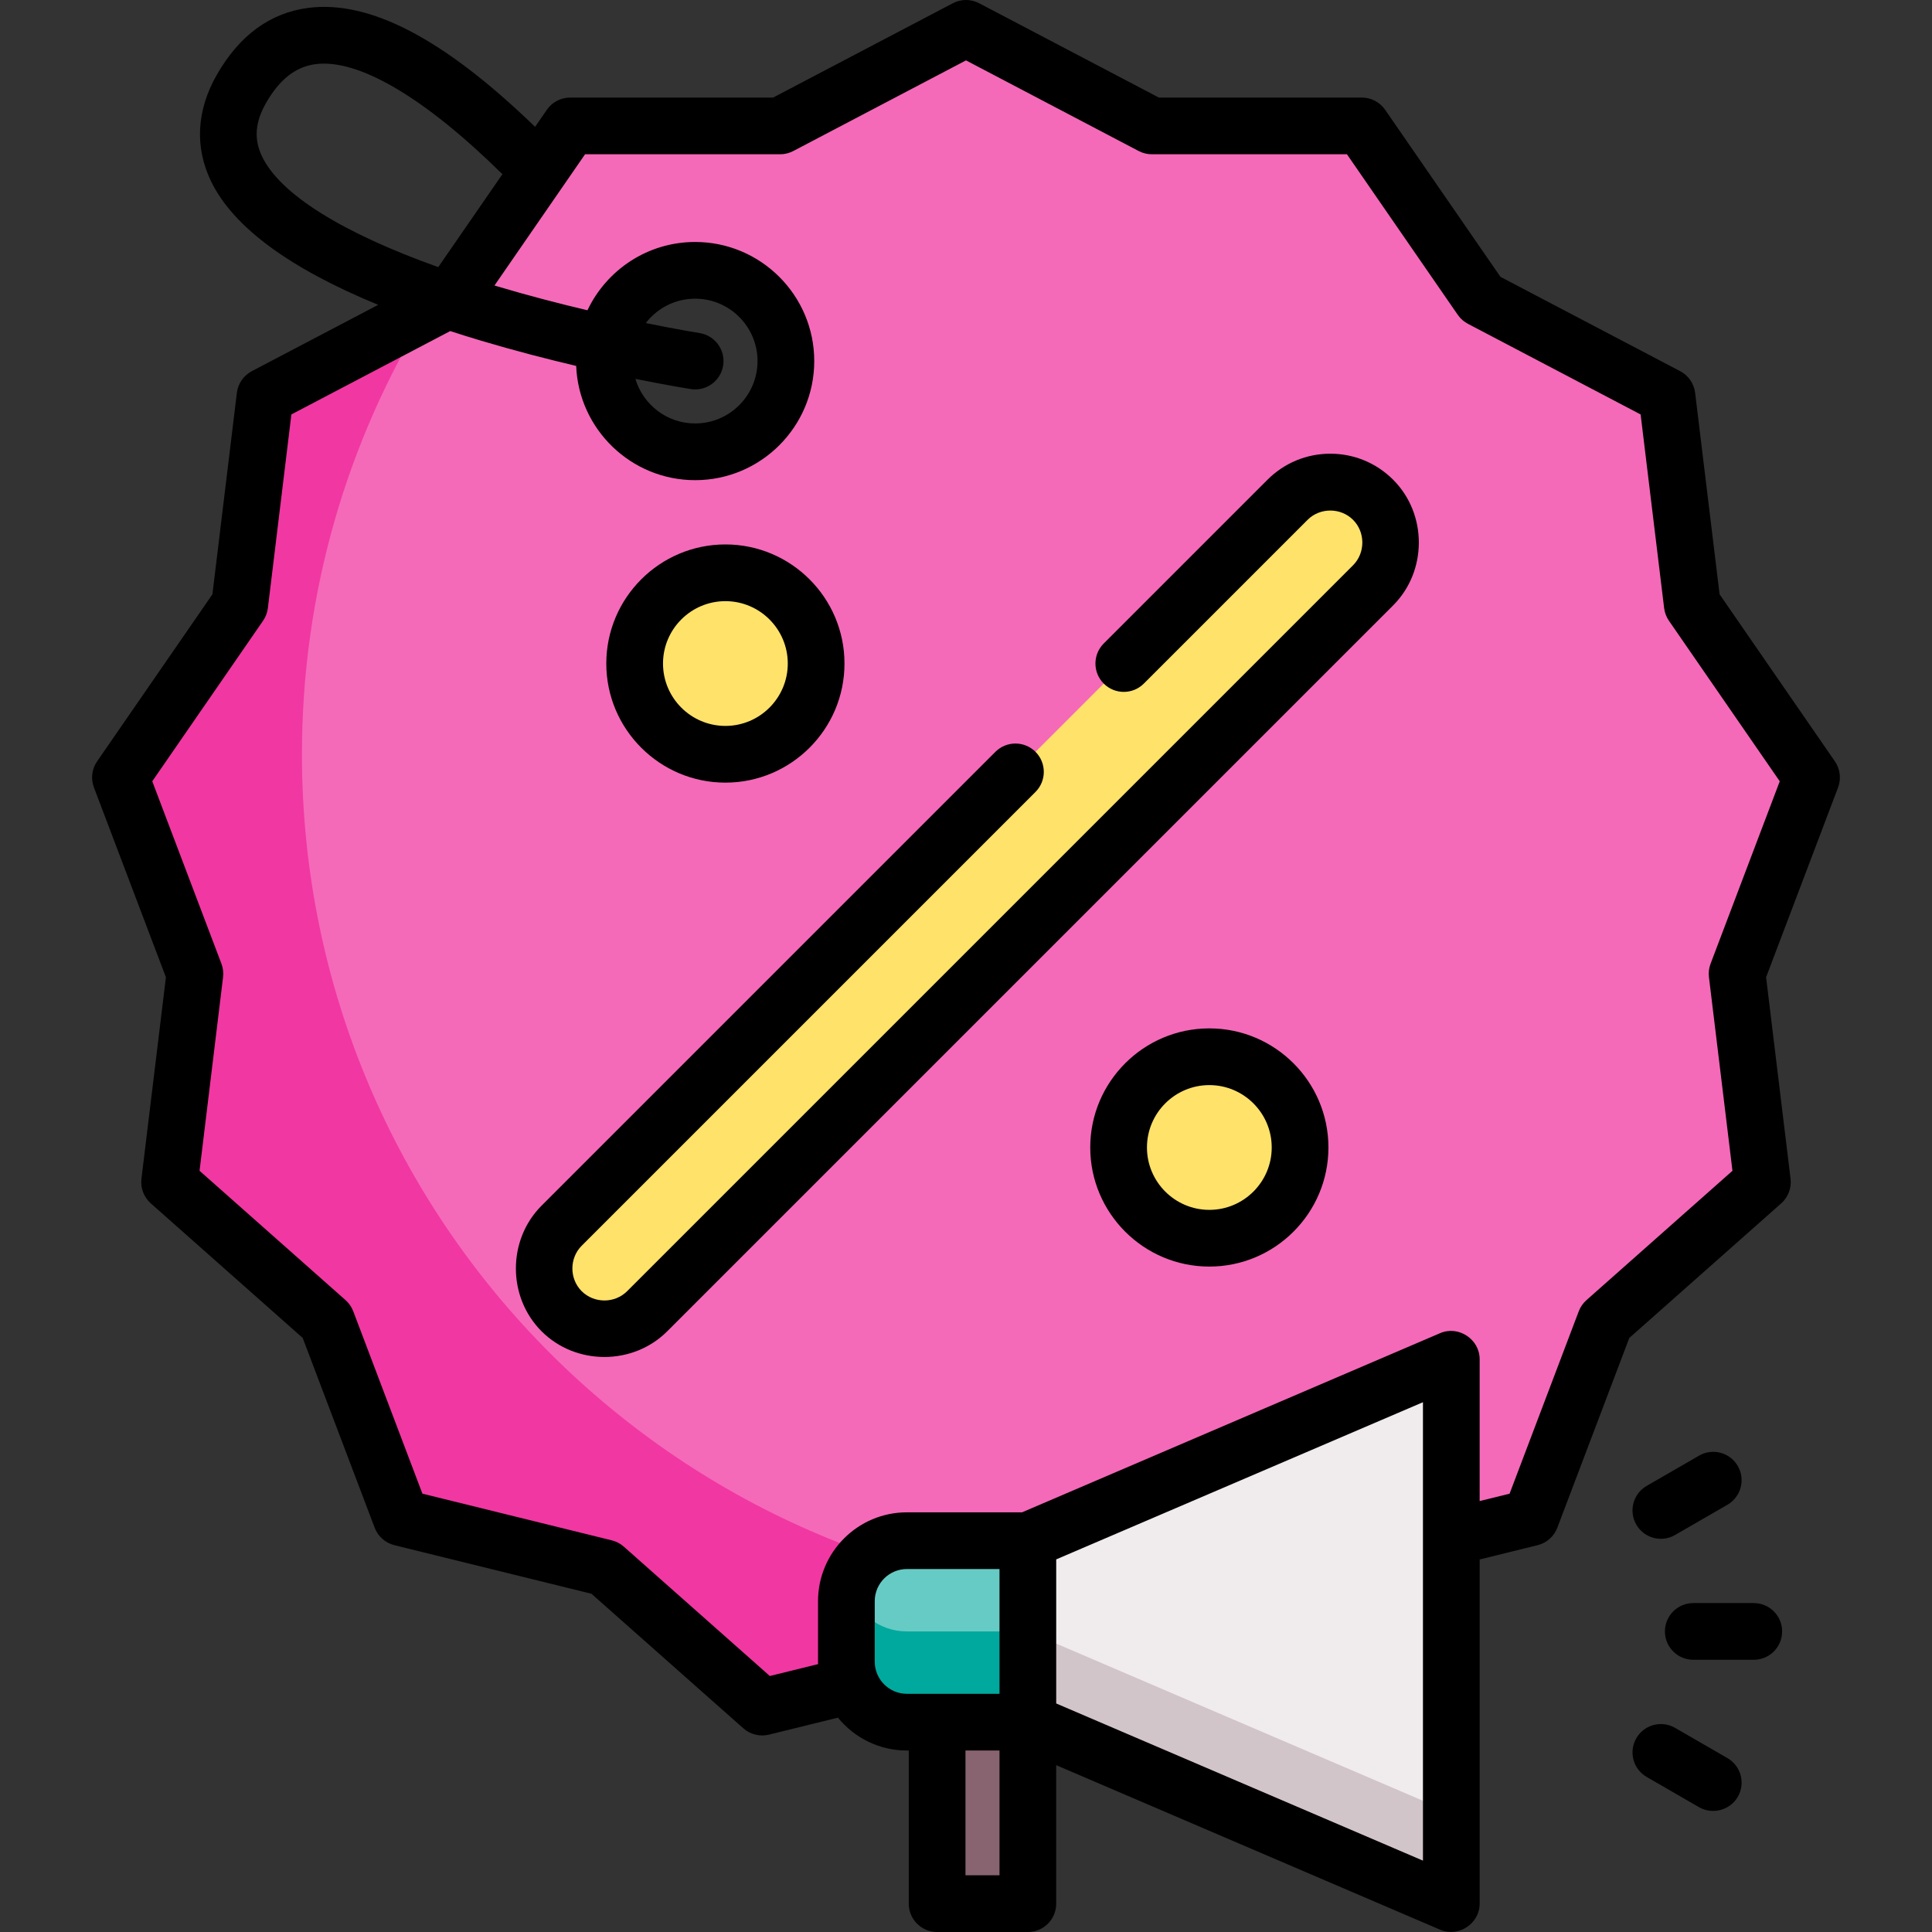
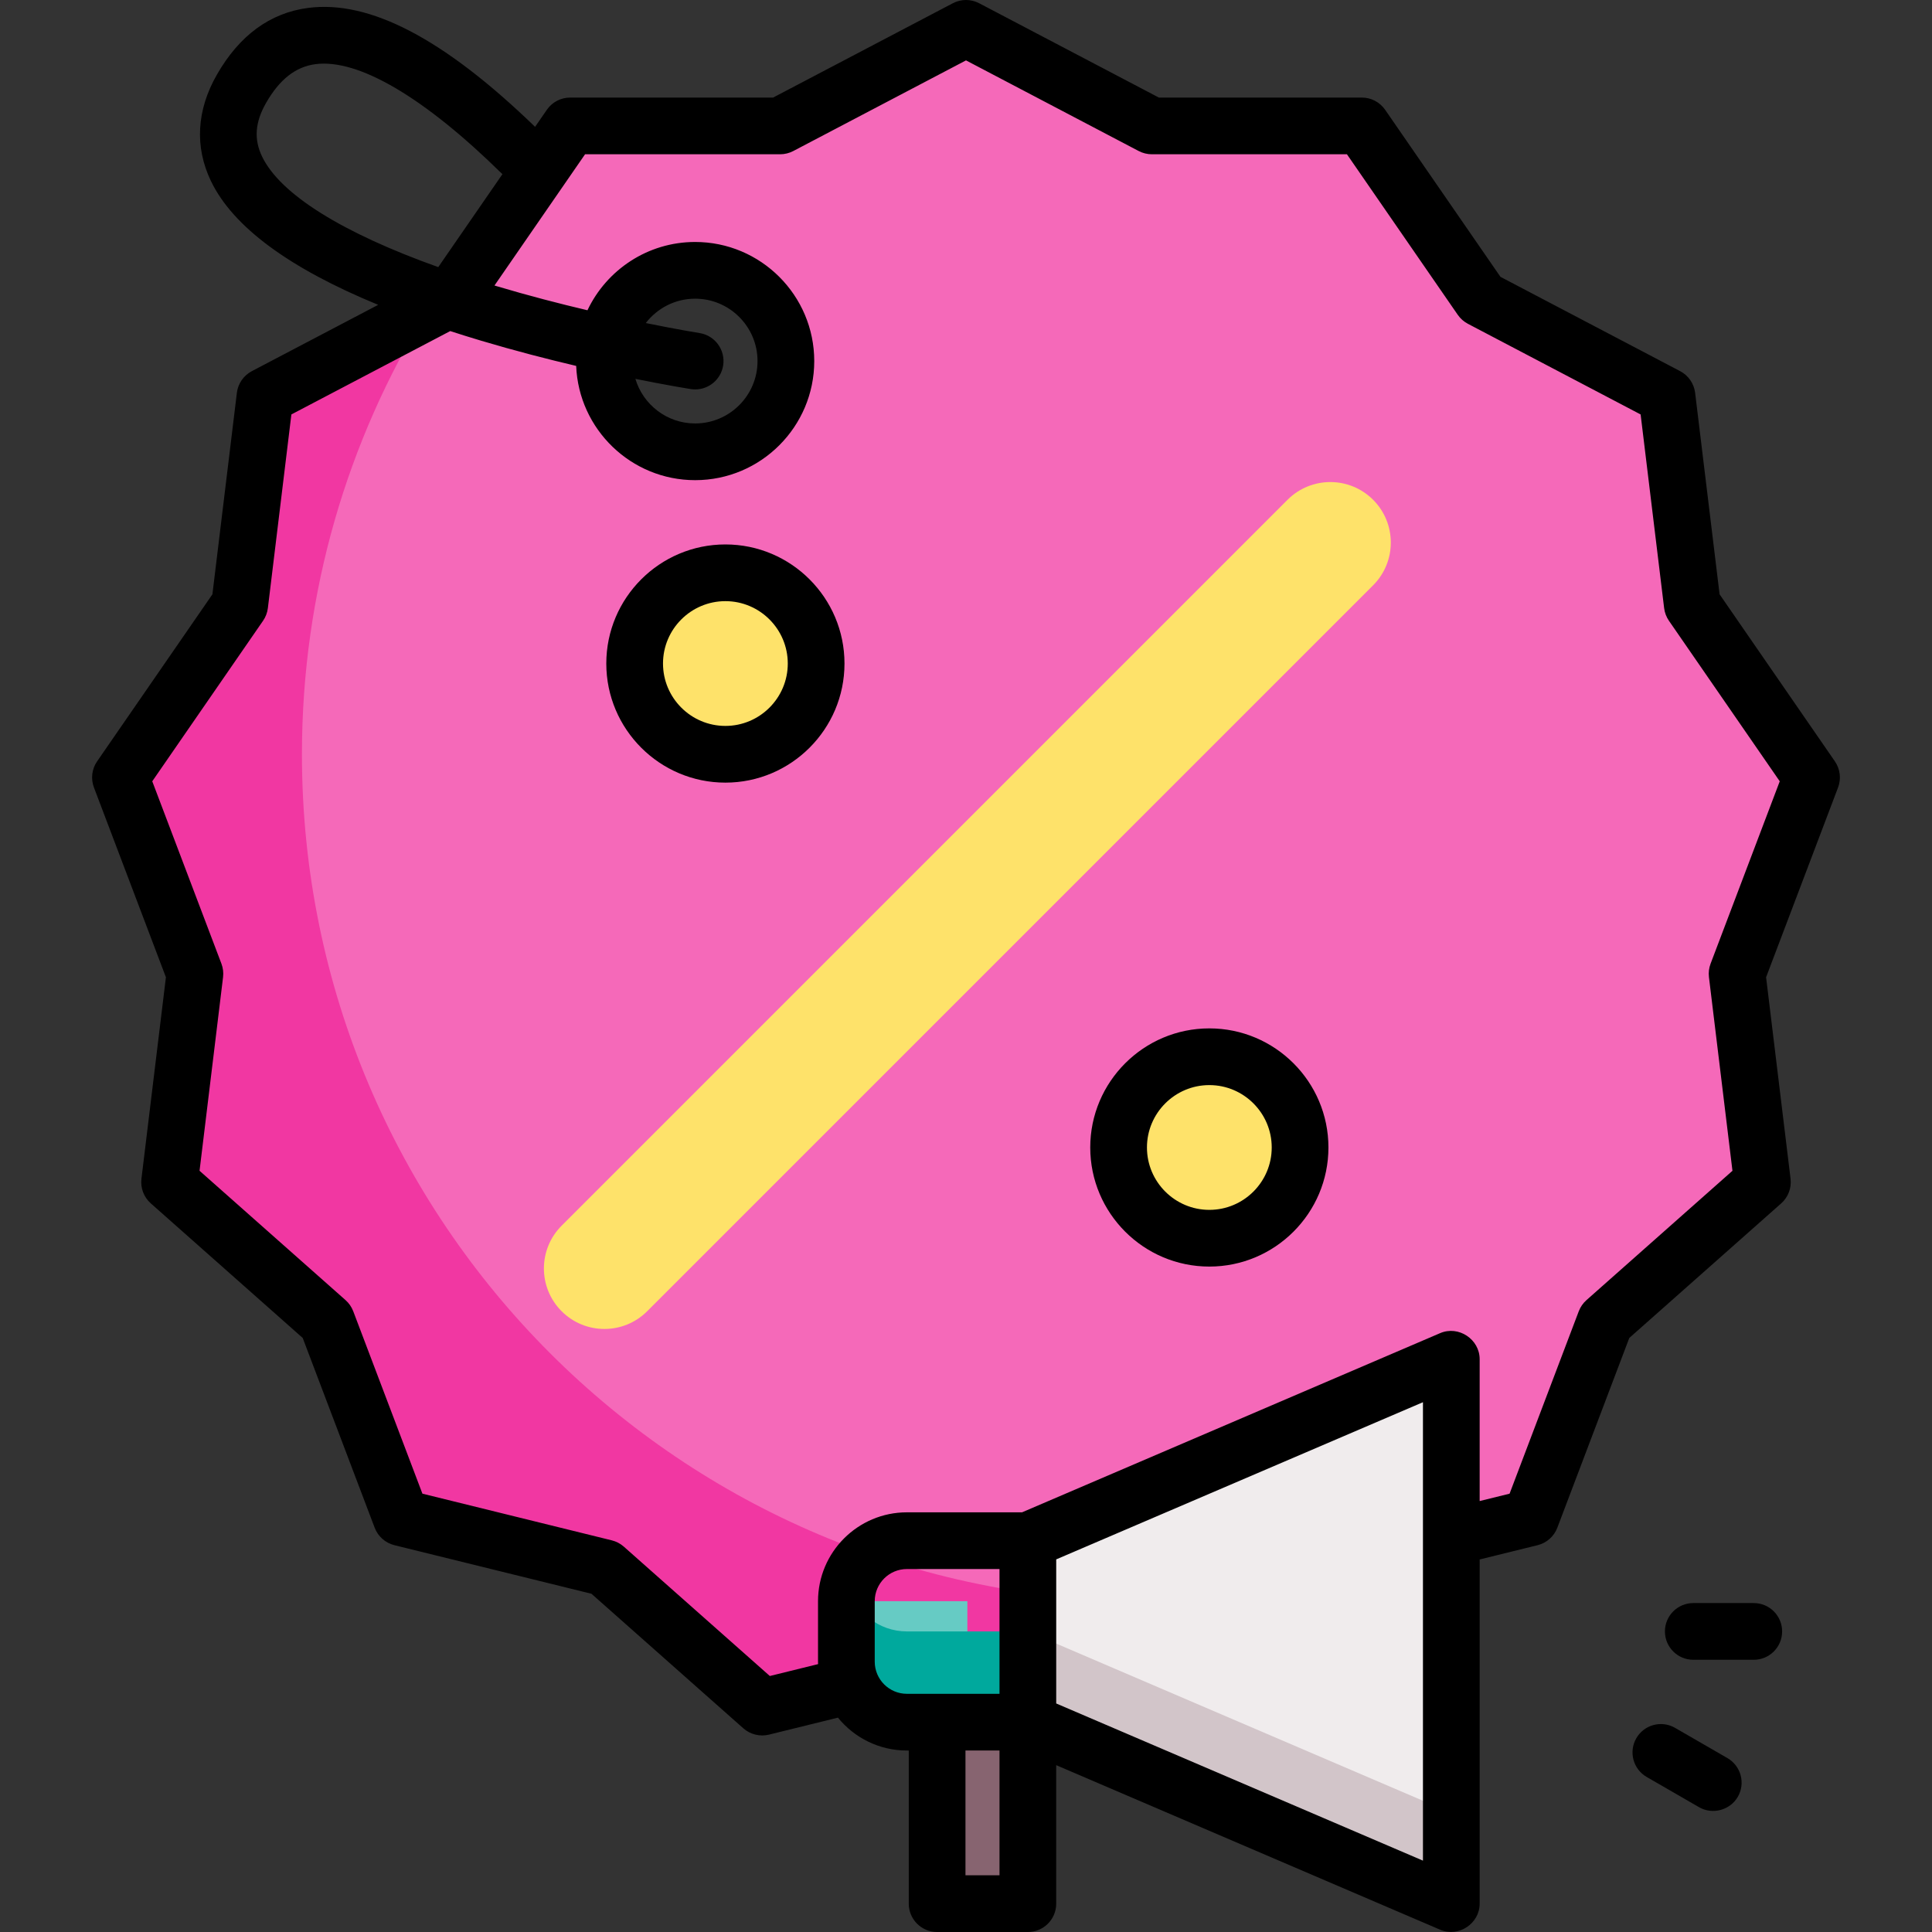
<svg xmlns="http://www.w3.org/2000/svg" id="Capa_1" x="0px" y="0px" viewBox="0 0 511 511" style="enable-background:new 0 0 511 511;" xml:space="preserve" width="512" height="512">
  <rect x="0" y="0" width="511" height="511" fill="#333333" stroke="none" />
  <g>
    <g>
      <g>
        <g>
          <path style="fill:#F569B9;" d="M479.14,205.628l-31.543-45.698l-6.693-55.123l-49.167-25.805l-31.543-45.698h-55.527L255.5,7.5 l-49.167,25.805h-55.527l-31.543,45.698l-49.167,25.805l-6.693,55.123l-31.543,45.698l19.69,51.918l-6.693,55.122L86.42,349.49 l19.69,51.919l53.914,13.288l41.563,36.821L255.5,438.23l53.914,13.288l41.563-36.821l53.914-13.288l19.69-51.919l41.563-36.821 l-6.693-55.122L479.14,205.628z M183.861,119.5c-13.255,0-24-10.745-24-24s10.745-24,24-24s24,10.745,24,24 S197.116,119.5,183.861,119.5z" />
          <path style="fill:#F137A2;" d="M303.861,423.5c-123.712,0-224-100.288-224-224c0-42.956,12.101-83.082,33.066-117.171 l-42.83,22.479l-6.693,55.123l-31.543,45.698l19.69,51.918l-6.693,55.122L86.42,349.49l19.69,51.919l53.914,13.288 l41.563,36.821L255.5,438.23l53.914,13.288l35.982-31.877C331.935,422.165,318.054,423.5,303.861,423.5z" />
        </g>
        <g>
          <path style="fill:#FEE26A;" d="M363.174,132.187c-6.248-6.248-16.379-6.248-22.627,0l-192,192 c-6.249,6.248-6.249,16.379,0,22.627c3.124,3.124,7.219,4.687,11.313,4.687s8.189-1.563,11.313-4.687l192-192 C369.423,148.566,369.423,138.435,363.174,132.187z" />
          <circle style="fill:#FEE26A;" cx="191.861" cy="175.501" r="24" />
          <circle style="fill:#FEE26A;" cx="319.861" cy="303.5" r="24" />
        </g>
      </g>
      <g>
        <g>
-           <path style="fill:#66CBC4;" d="M271.861,455.5h-32c-8.837,0-16-7.163-16-16v-16c0-8.837,7.163-16,16-16h32V455.5z" />
+           <path style="fill:#66CBC4;" d="M271.861,455.5h-32c-8.837,0-16-7.163-16-16v-16h32V455.5z" />
          <path style="fill:#00A99D;" d="M239.861,431.5h32v24h-32c-8.837,0-16-7.163-16-16v-16c0-1.384,0.194-2.719,0.524-4 C226.164,426.398,232.408,431.5,239.861,431.5z" />
          <polygon style="fill:#F0ECED;" points="271.861,407.5 383.861,359.5 383.861,503.5 271.861,455.5 " />
          <polygon style="fill:#D2C5C9;" points="383.861,503.5 271.861,455.5 271.861,431.5 383.861,479.5 " />
          <rect x="247.861" y="455.5" style="fill:#876470;" width="24" height="48" />
        </g>
      </g>
    </g>
    <g>
      <path d="M485.312,201.367l-30.493-44.176l-6.47-53.288c-0.297-2.446-1.777-4.591-3.96-5.736l-47.53-24.946l-30.493-44.176 c-1.4-2.028-3.708-3.239-6.172-3.239h-53.678L258.986,0.86c-2.183-1.146-4.788-1.146-6.971,0l-47.53,24.945h-53.678 c-2.465,0-4.772,1.211-6.172,3.239l-3.109,4.504C117.437,10.24,97.745-0.052,81.438,2.1C71.396,3.431,63.291,9.379,57.349,19.78 c-5.35,9.361-5.892,19.073-1.567,28.085c5.799,12.085,20.644,23.06,44.247,32.763L66.611,98.167 c-2.183,1.146-3.663,3.29-3.96,5.736l-6.47,53.288l-30.493,44.176c-1.4,2.028-1.714,4.615-0.84,6.92l19.035,50.19l-6.471,53.287 c-0.297,2.447,0.627,4.884,2.472,6.519l40.179,35.595l19.035,50.19c0.874,2.305,2.825,4.033,5.218,4.623l52.119,12.846 l40.179,35.596c1.828,1.619,4.397,2.253,6.769,1.668l18.244-4.497c4.312,5.302,10.883,8.697,18.235,8.697h0.5v40.5 c0,4.143,3.358,7.5,7.5,7.5h24c4.142,0,7.5-3.357,7.5-7.5v-36.626l101.545,43.52c4.87,2.088,10.455-1.61,10.455-6.894v-91.033 l15.324-3.777c2.393-0.59,4.344-2.318,5.218-4.623l19.034-50.19l40.179-35.595c1.845-1.635,2.769-4.071,2.472-6.519l-6.47-53.287 l19.035-50.19C487.026,205.982,486.712,203.395,485.312,201.367z M69.304,41.374c-2.185-4.556-1.846-9.053,1.068-14.152 c3.546-6.205,7.81-9.558,13.037-10.251c11.37-1.502,28.88,8.813,49.473,29.1l-16.966,24.579 C90.436,61.558,74.092,51.355,69.304,41.374z M231.361,439.5v-16c0-4.687,3.813-8.5,8.5-8.5h24.5v33h-24.5 C235.174,448,231.361,444.187,231.361,439.5z M264.361,496h-9v-33h9V496z M376.361,492.126l-97-41.571v-38.109l97-41.571V492.126z M452.437,254.887c-0.431,1.135-0.579,2.357-0.433,3.563l6.218,51.214l-38.616,34.211c-0.909,0.806-1.608,1.819-2.039,2.955 l-18.294,48.238l-7.913,1.95V359.5c0-5.286-5.587-8.981-10.455-6.894L270.321,400h-30.46c-12.958,0-23.5,10.542-23.5,23.5v16 c0,0.217,0.011,0.432,0.016,0.647l-12.763,3.146l-38.616-34.212c-0.909-0.805-2-1.377-3.179-1.668l-50.092-12.346l-18.294-48.238 c-0.431-1.136-1.13-2.149-2.039-2.955l-38.616-34.211l6.219-51.214c0.146-1.206-0.002-2.429-0.433-3.563l-18.294-48.239 l29.307-42.457c0.69-0.999,1.126-2.151,1.273-3.356l6.218-51.216l42.014-22.051c2.641,0.857,5.35,1.705,8.147,2.539 c8.855,2.641,17.468,4.862,25.165,6.674c0.675,16.777,14.528,30.22,31.468,30.22c17.369,0,31.5-14.131,31.5-31.5 S201.23,64,183.861,64c-12.564,0-23.43,7.396-28.482,18.062c-7.405-1.747-15.632-3.87-24.009-6.373 c-0.196-0.059-0.387-0.118-0.583-0.177l23.956-34.707h51.591c1.214,0,2.41-0.295,3.485-0.859L255.5,15.971l45.681,23.975 c1.075,0.564,2.271,0.859,3.485,0.859h51.591l29.307,42.458c0.69,0.999,1.612,1.816,2.687,2.38l45.682,23.976l6.218,51.216 c0.146,1.205,0.583,2.357,1.273,3.356l29.307,42.458L452.437,254.887z M185.034,88.092c-0.119-0.019-5.641-0.904-14.226-2.646 c3.02-3.912,7.741-6.446,13.053-6.446c9.098,0,16.5,7.402,16.5,16.5s-7.402,16.5-16.5,16.5c-7.463,0-13.776-4.984-15.807-11.795 c8.57,1.732,14.143,2.625,14.636,2.703c0.397,0.063,0.792,0.093,1.181,0.093c3.625,0,6.813-2.635,7.398-6.328 C191.916,92.583,189.124,88.741,185.034,88.092z" />
-       <path d="M351.861,120.001c-6.277,0-12.178,2.443-16.617,6.882l-43.314,43.314c-2.929,2.93-2.929,7.678,0,10.607 c2.929,2.928,7.678,2.928,10.606,0l43.314-43.314c3.279-3.279,8.74-3.27,12.021,0c3.281,3.271,3.272,8.747,0,12.02l-192,192 c-3.279,3.281-8.741,3.271-12.021,0c-3.28-3.271-3.273-8.747,0-12.02L273.88,209.461c2.929-2.93,2.929-7.678,0-10.607 c-2.929-2.928-7.678-2.928-10.606,0L143.244,318.883c-9.059,9.059-9.059,24.175,0,33.234c9.058,9.058,24.175,9.058,33.233,0 l192-192c9.059-9.059,9.059-24.175,0-33.234C364.039,122.445,358.138,120.001,351.861,120.001z" />
      <path d="M191.861,207c17.369,0,31.5-14.131,31.5-31.5s-14.131-31.5-31.5-31.5s-31.5,14.131-31.5,31.5S174.492,207,191.861,207z M191.861,159c9.098,0,16.5,7.402,16.5,16.5s-7.402,16.5-16.5,16.5s-16.5-7.402-16.5-16.5S182.763,159,191.861,159z" />
      <path d="M319.861,272c-17.369,0-31.5,14.131-31.5,31.5s14.131,31.5,31.5,31.5s31.5-14.131,31.5-31.5S337.23,272,319.861,272z M319.861,320c-9.098,0-16.5-7.402-16.5-16.5s7.402-16.5,16.5-16.5s16.5,7.402,16.5,16.5S328.959,320,319.861,320z" />
      <path d="M463.861,424h-16c-4.142,0-7.5,3.357-7.5,7.5s3.358,7.5,7.5,7.5h16c4.142,0,7.5-3.357,7.5-7.5S468.003,424,463.861,424z" />
-       <path d="M439.293,407.001c1.272,0,2.562-0.324,3.743-1.006l13.856-8c3.587-2.071,4.816-6.658,2.745-10.245 c-2.071-3.588-6.658-4.815-10.245-2.745l-13.856,8c-3.587,2.071-4.816,6.658-2.745,10.245 C434.181,405.657,436.702,407.001,439.293,407.001z" />
      <path d="M456.893,465.005l-13.856-8c-3.588-2.07-8.175-0.843-10.245,2.745c-2.071,3.587-0.842,8.174,2.745,10.245l13.856,8 c3.544,2.045,8.203,0.793,10.245-2.745C461.709,471.664,460.48,467.077,456.893,465.005z" />
    </g>
  </g>
</svg>